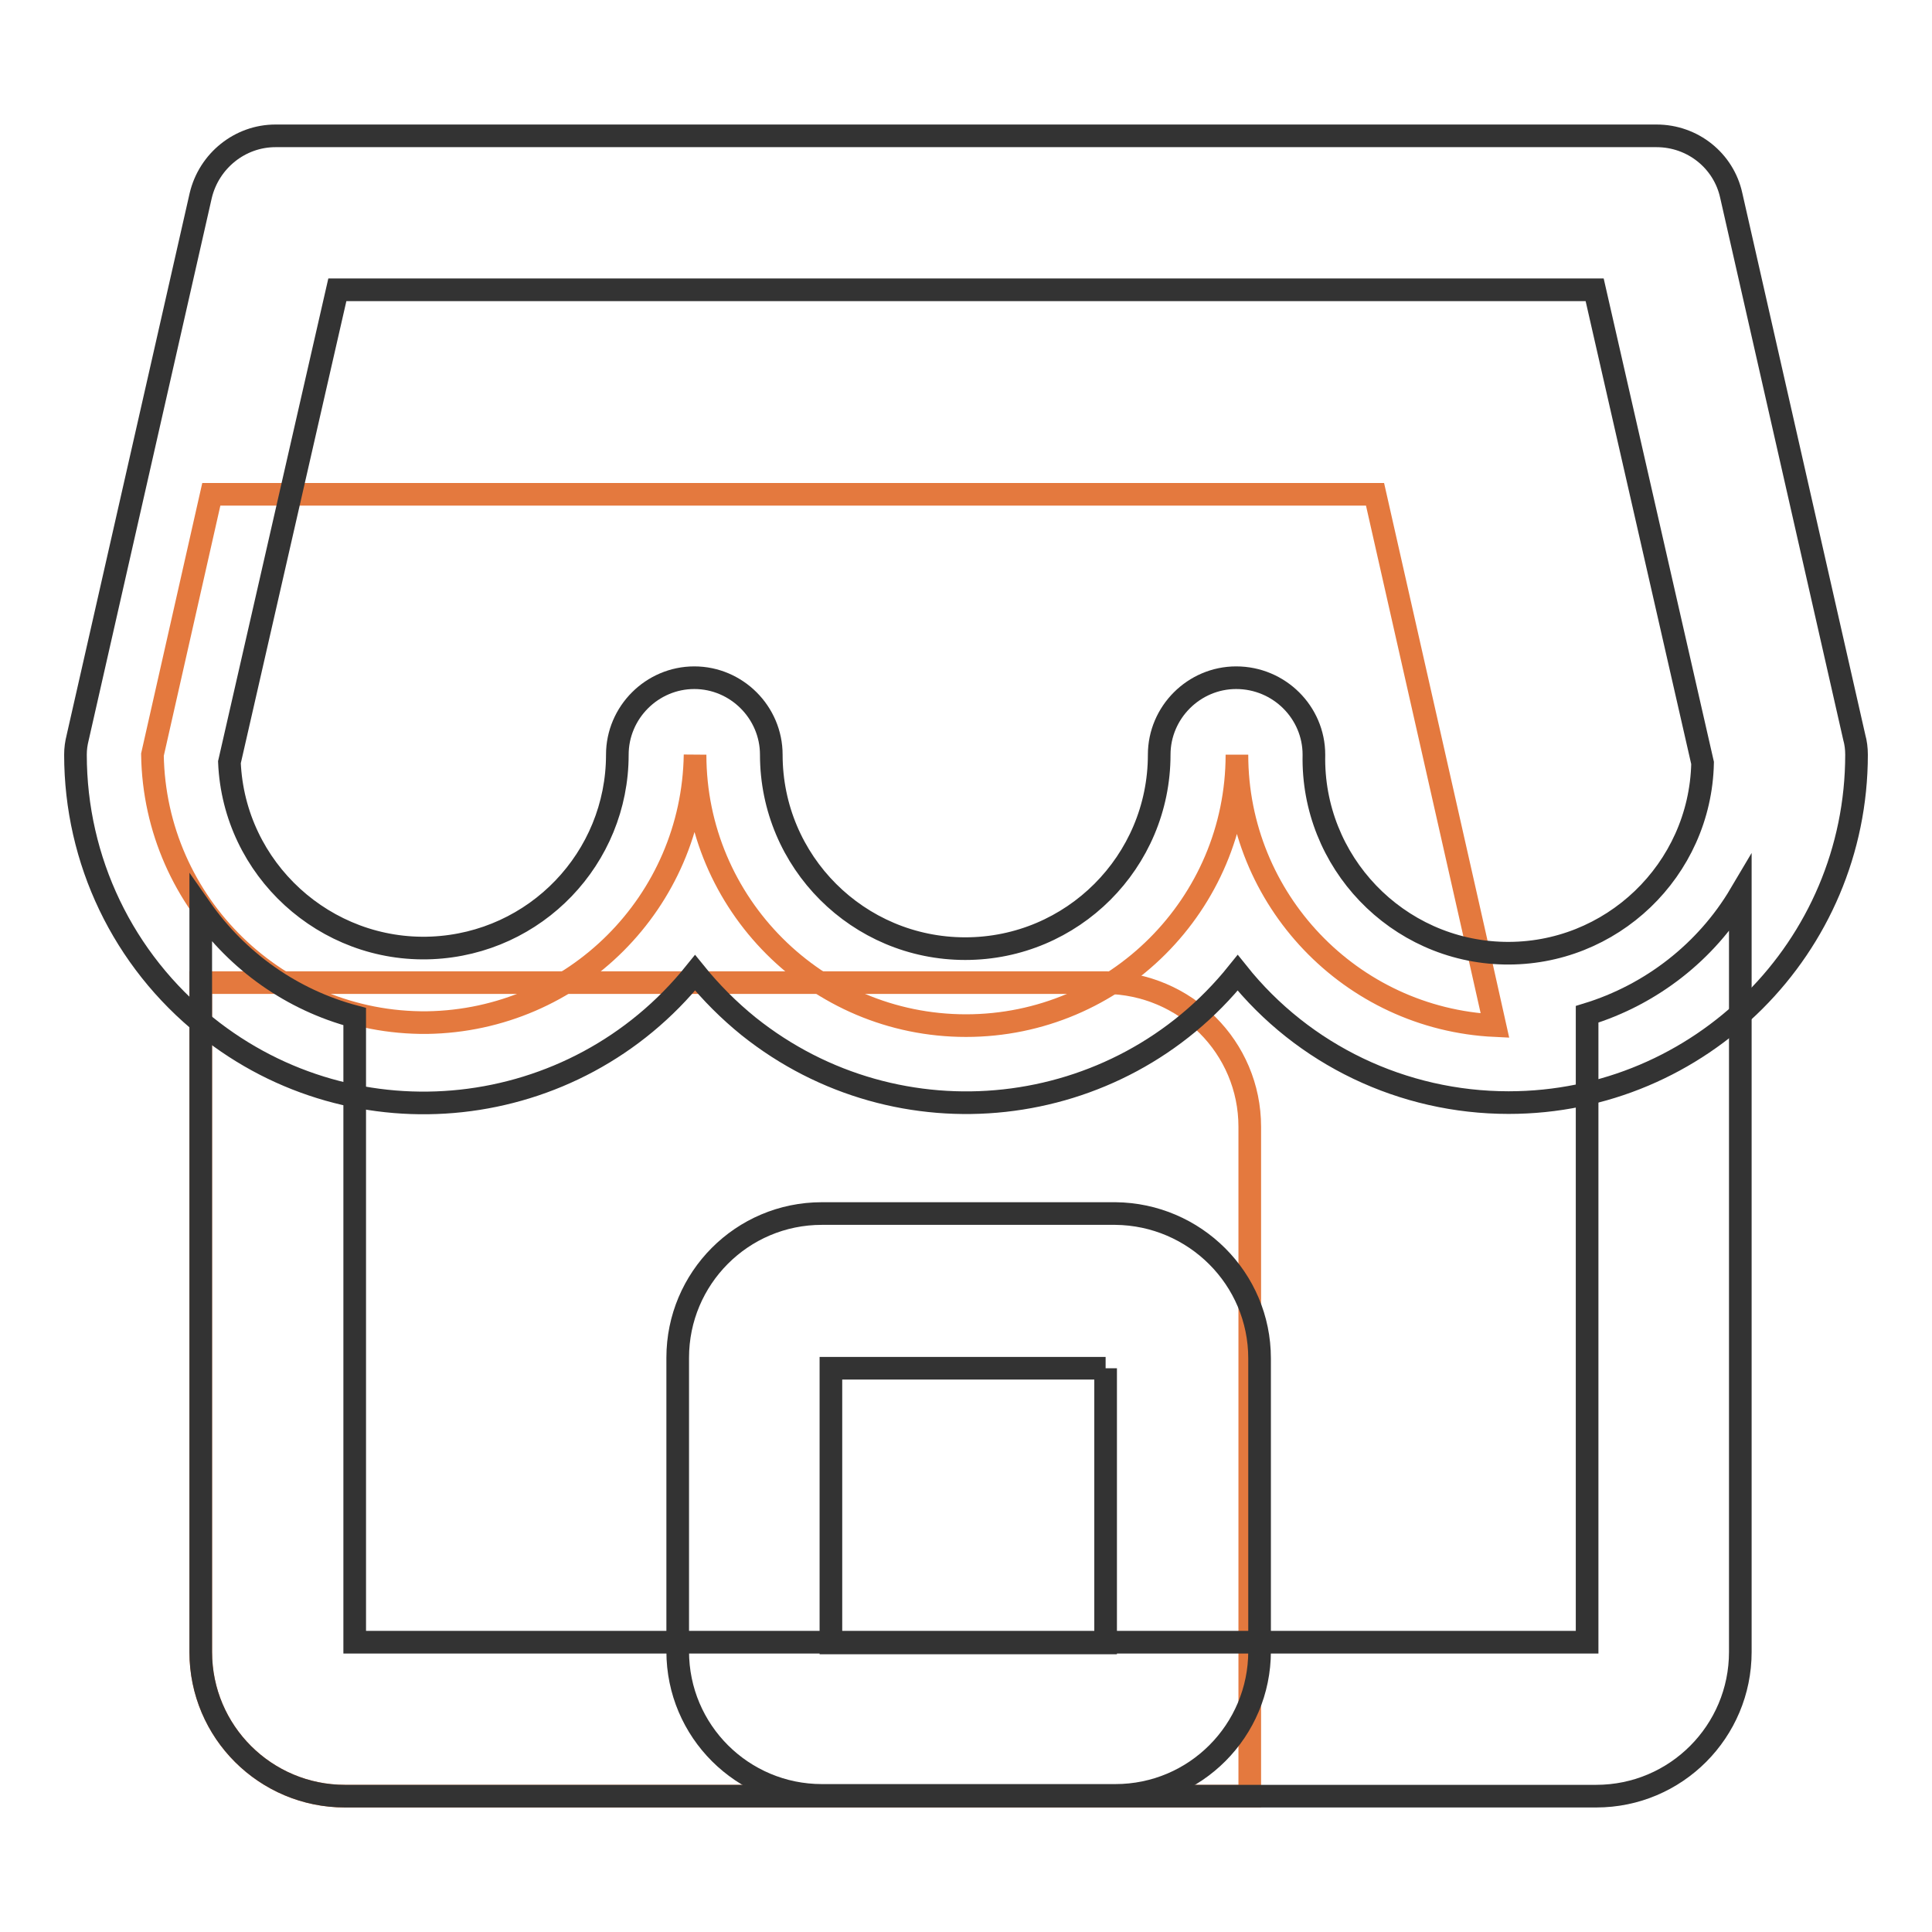
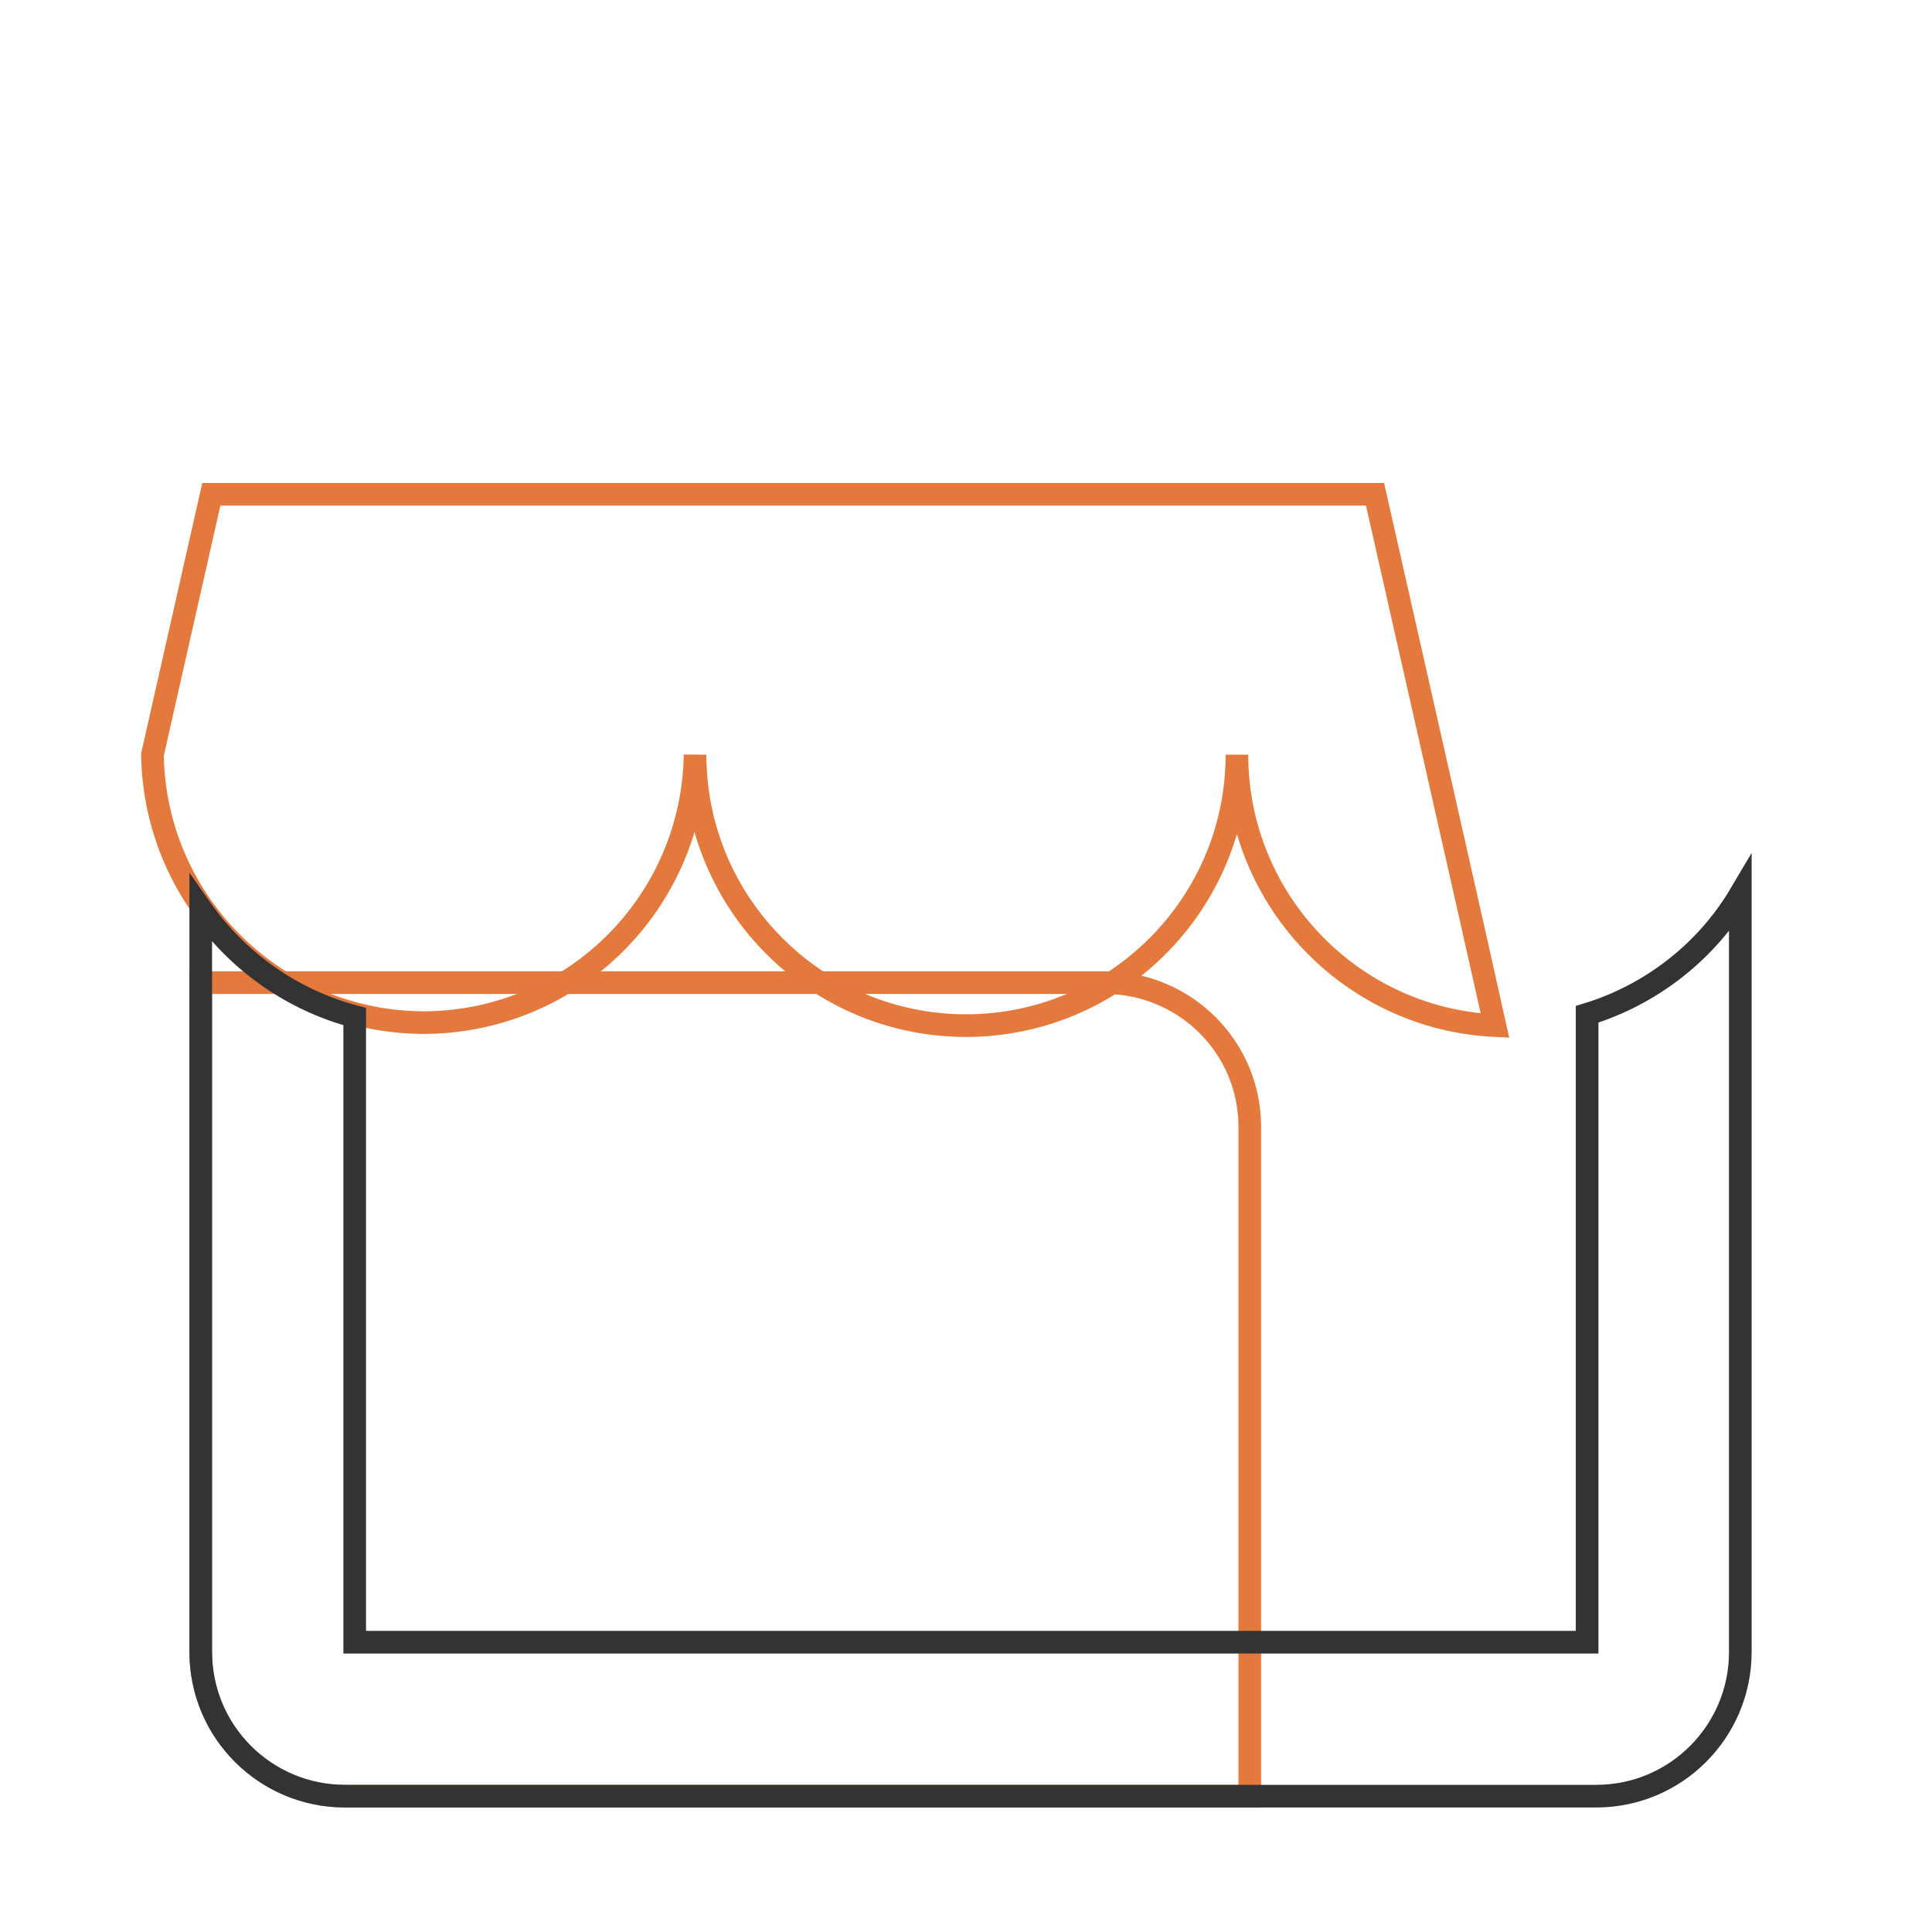
<svg xmlns="http://www.w3.org/2000/svg" version="1.1" x="0px" y="0px" viewBox="0 0 256 256" enable-background="new 0 0 256 256" xml:space="preserve">
  <g>
    <path stroke-width="3" fill-opacity="0" stroke="#e4793e" d="M146.5,130.2H26.6v88.7c0,10.6,8.6,19.1,19.1,19.1h119.9v-88.7C165.6,138.8,157.1,130.3,146.5,130.2z" />
-     <path stroke-width="3" fill-opacity="0" stroke="#333333" d="M146.5,181.3v36.4h-36.4v-36.4H146.5 M147.8,160.8h-38.9c-10.6,0-19.1,8.6-19.1,19.1v38.9 c0,10.6,8.6,19.1,19.1,19.1h38.9c10.6,0,19.1-8.6,19.1-19.1V180C166.9,169.4,158.3,160.9,147.8,160.8z" />
    <path stroke-width="3" fill-opacity="0" stroke="#e4793e" d="M182.2,65.5H28L20.2,100c0.3,19.8,16.6,35.7,36.4,35.5c19.5-0.3,35.2-16,35.5-35.5 c0,19.8,16.1,35.9,35.9,35.9c19.8,0,35.9-16.1,35.9-35.9c0,19.2,15.1,35,34.2,35.9C197.5,133.1,182.2,65.5,182.2,65.5z" />
    <path stroke-width="3" fill-opacity="0" stroke="#333333" d="M210.3,134.4v83.2H47v-82.9c-8.3-2.2-15.5-7.3-20.4-14.3v98.5c0,10.6,8.6,19.1,19.1,19.1h165.8 c10.6,0,19.1-8.6,19.1-19.1V118.5C226.1,126.1,218.8,131.8,210.3,134.4z" />
-     <path stroke-width="3" fill-opacity="0" stroke="#333333" d="M199.9,146.1c-14,0-27.2-6.3-35.9-17.2c-15.9,19.8-44.9,23-64.8,7.1c-2.6-2.1-5-4.5-7.1-7.1 c-16,19.9-45,23-64.8,7.1C16.3,127.2,10,114,10,100c0-0.8,0.1-1.5,0.3-2.3l16.3-71.8c1.1-4.6,5.2-7.9,9.9-7.9h183 c4.8,0,8.9,3.3,9.9,7.9l16.3,71.8c0.2,0.7,0.3,1.5,0.3,2.3C246,125.5,225.3,146.1,199.9,146.1z M174.1,100 c-0.3,14.2,11,26,25.2,26.3c14.2,0.3,26-11,26.3-25.2l-14.3-62.7H44.7L30.4,101c0.6,14.2,12.7,25.2,26.8,24.6 C71,125,81.8,113.7,81.8,100c0-5.6,4.6-10.2,10.2-10.2c5.6,0,10.2,4.6,10.2,10.2c0,14.2,11.5,25.7,25.7,25.7 c14.2,0,25.7-11.5,25.7-25.7c0-5.6,4.6-10.2,10.2-10.2C169.5,89.8,174.1,94.4,174.1,100L174.1,100z" />
  </g>
</svg>